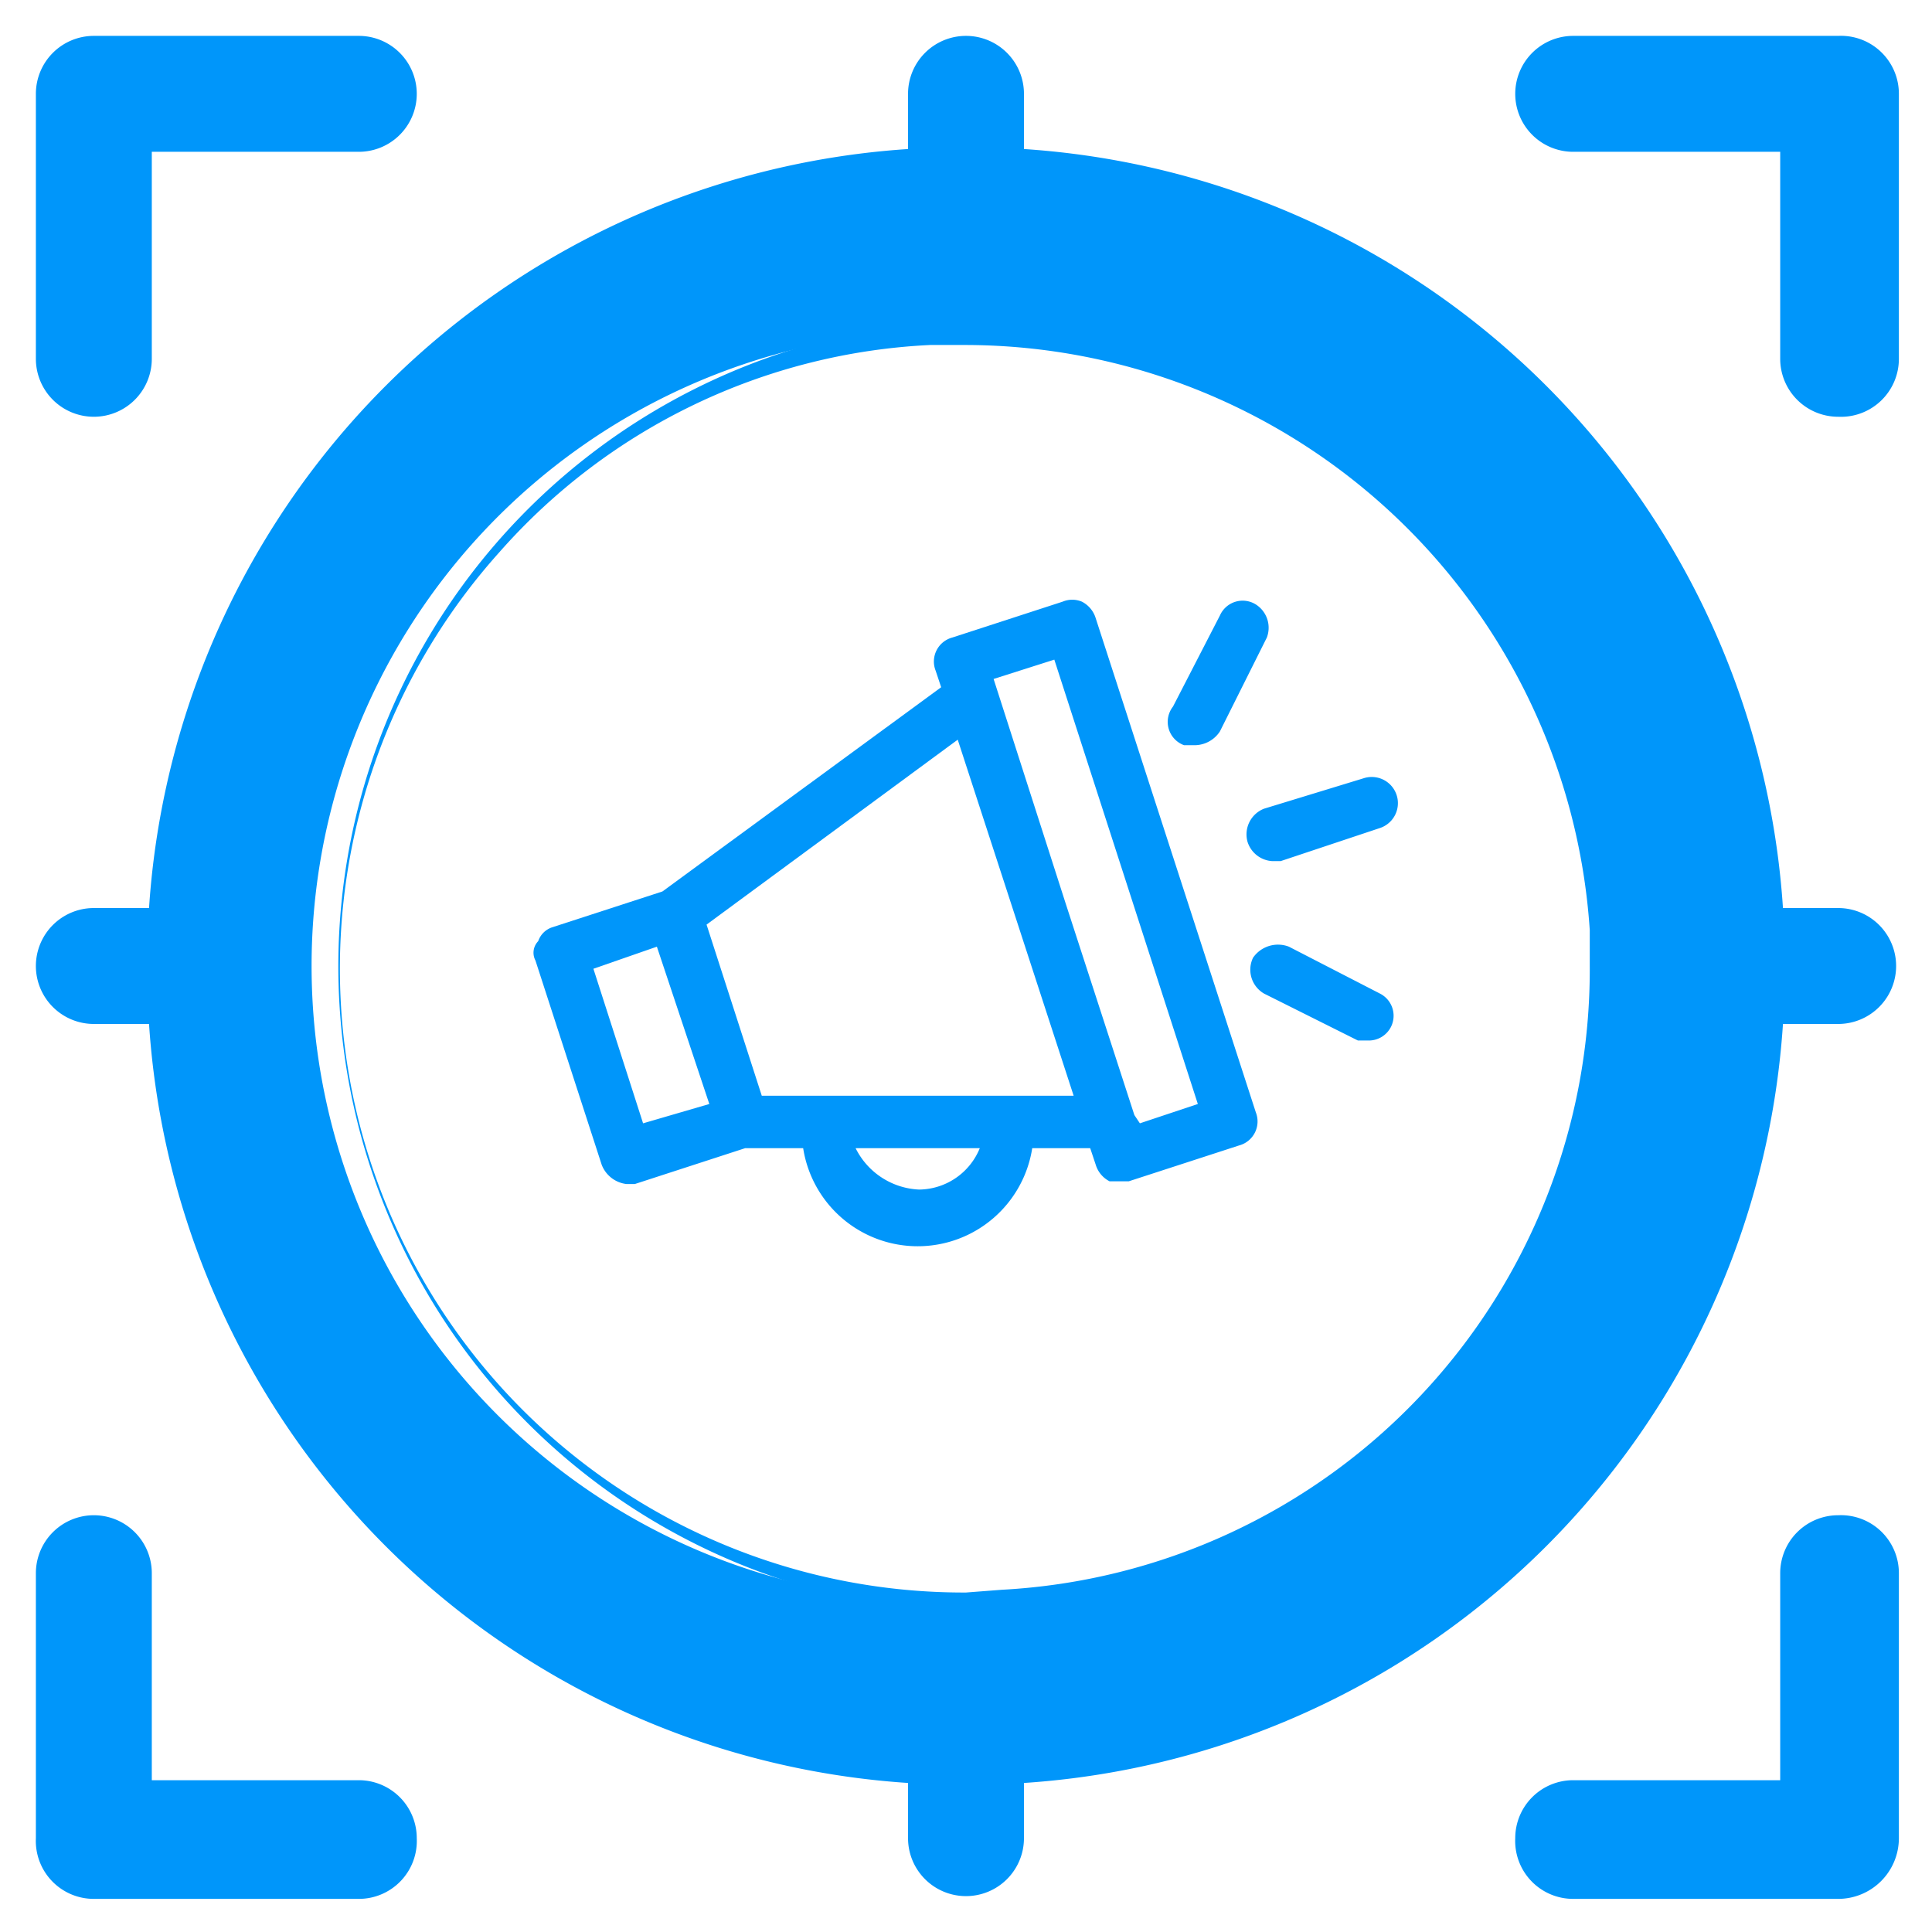
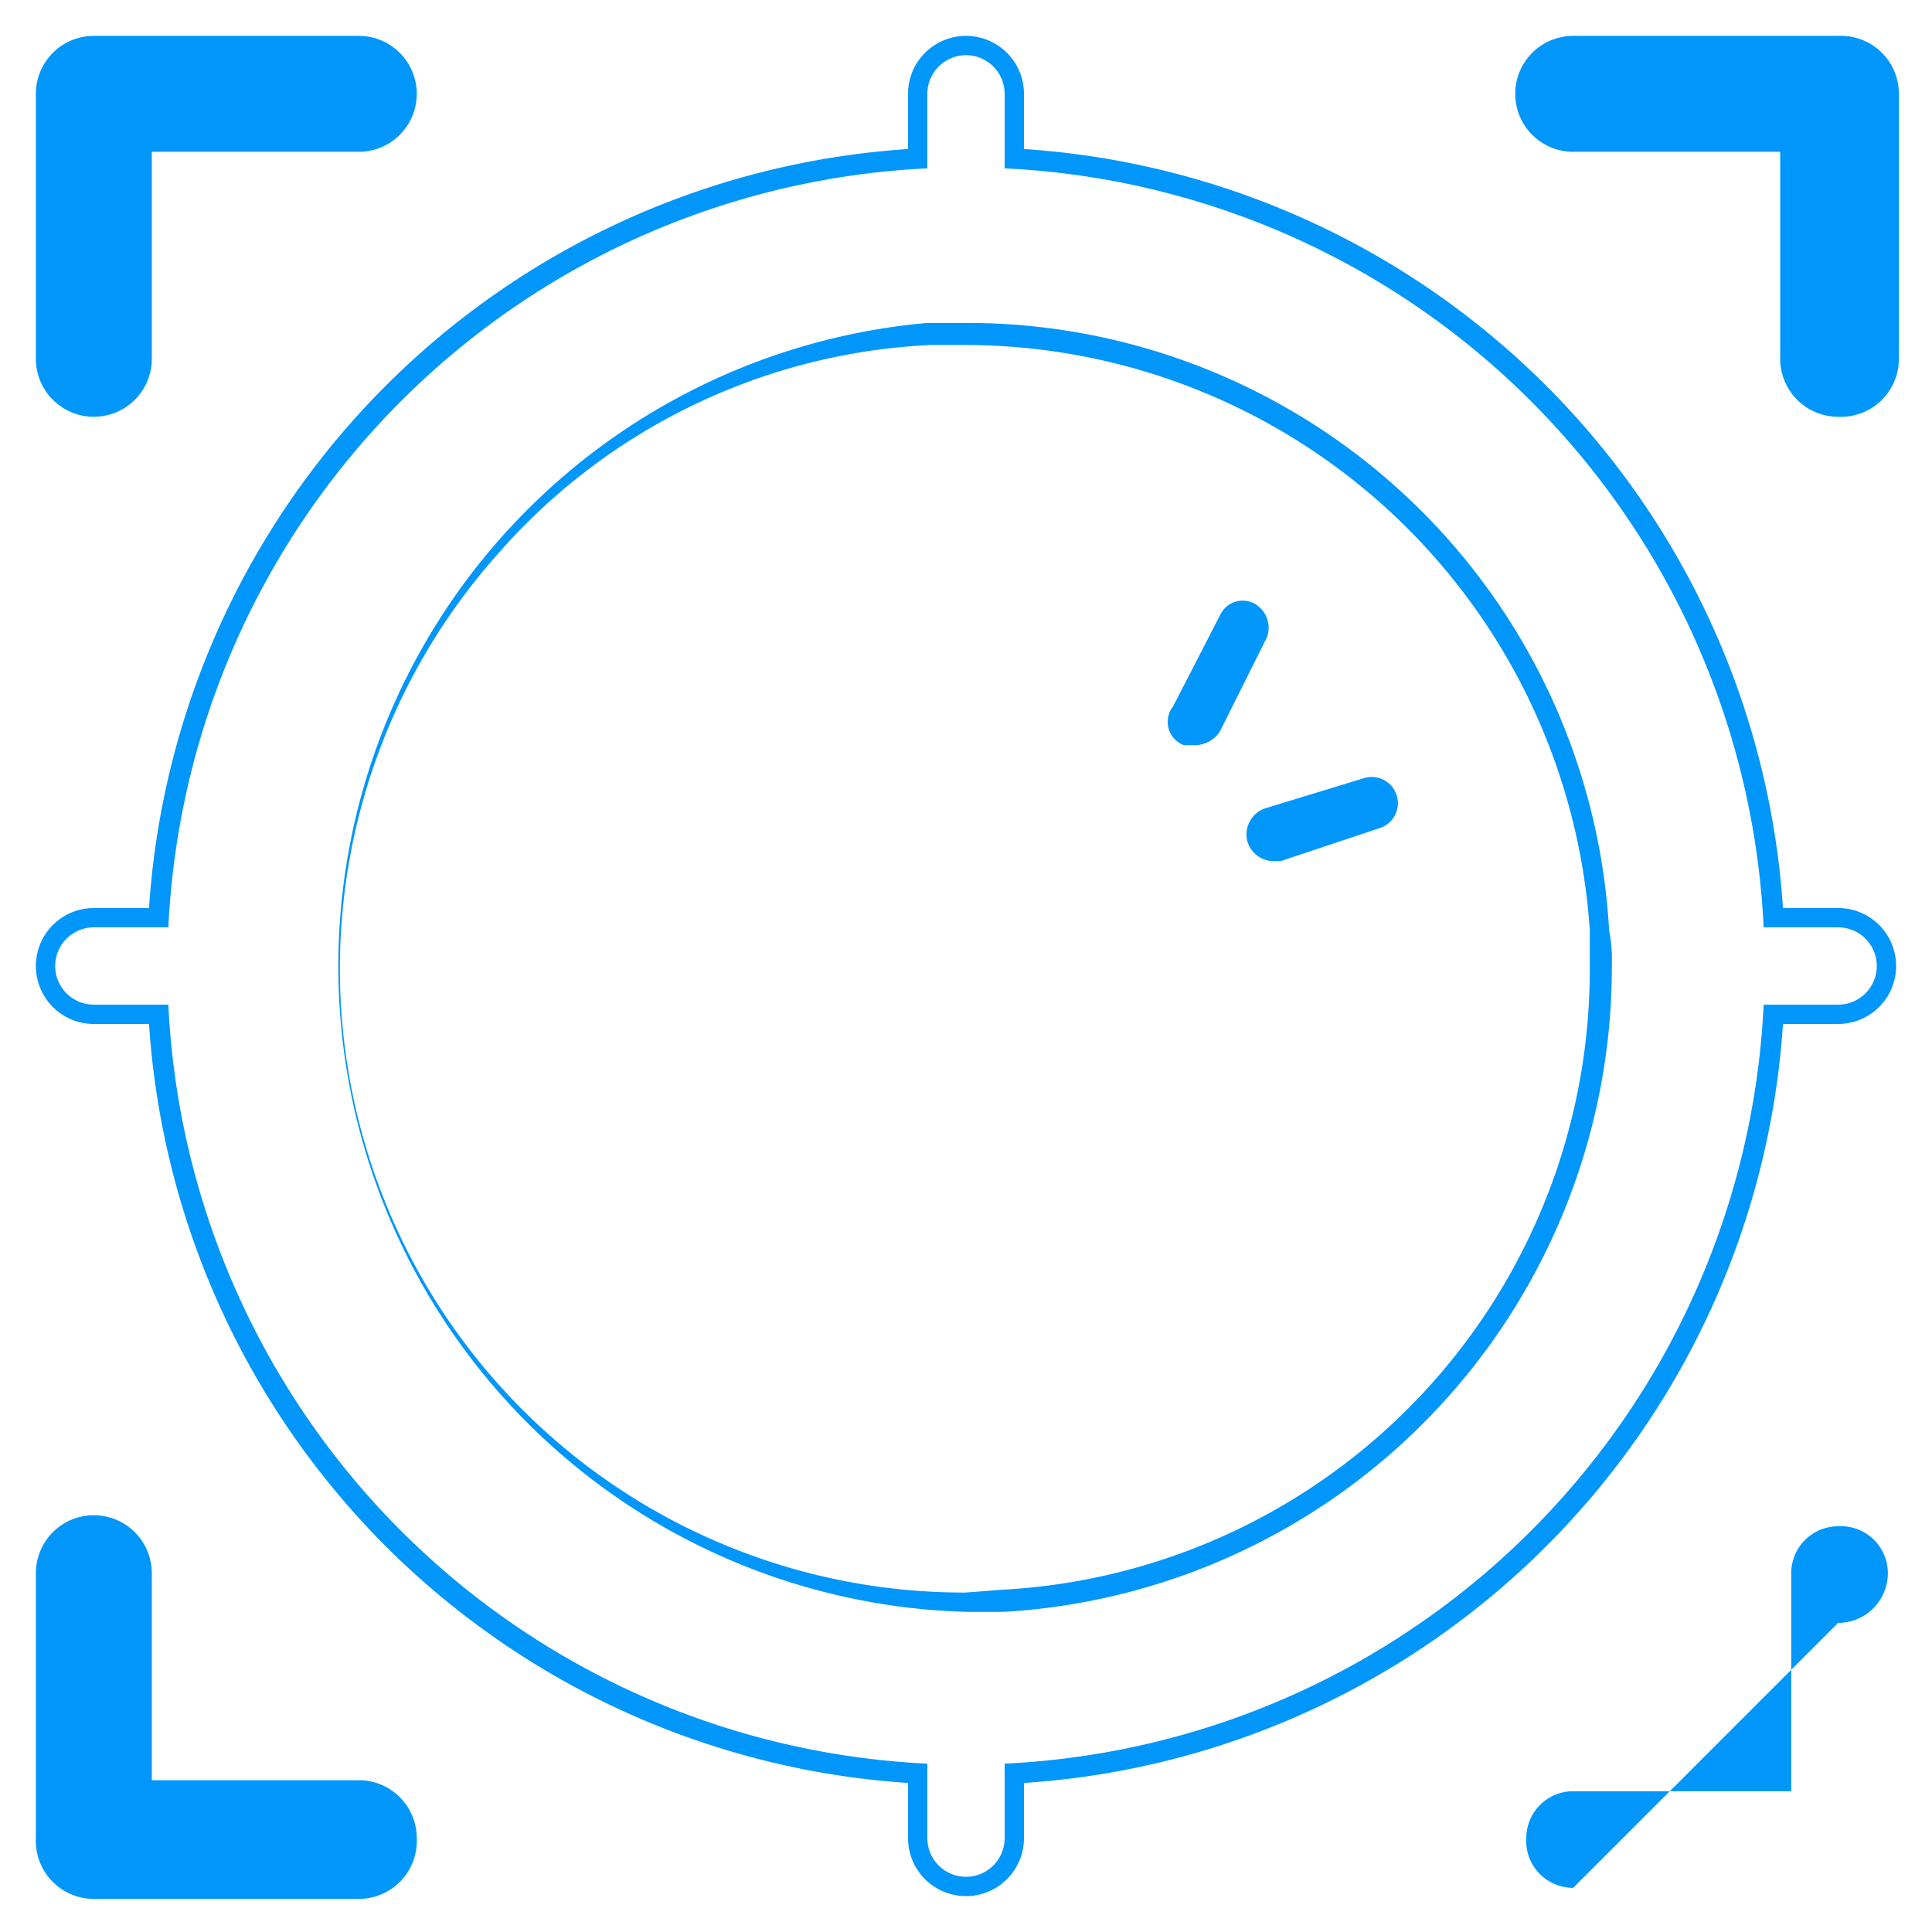
<svg xmlns="http://www.w3.org/2000/svg" viewBox="0 0 70 70">
  <defs>
    <style>.a{fill:#0096fa;}</style>
  </defs>
  <title>targeted-marketing</title>
  <path class="a" d="M3.4,14.8A1.8,1.8,0,0,1,1.6,13V3.4A1.8,1.8,0,0,1,3.4,1.6H13a1.8,1.8,0,0,1,1.8,1.8A1.8,1.8,0,0,1,13,5.1H5.1V13A1.8,1.8,0,0,1,3.4,14.8Z" />
  <path class="a" d="M13,2a1.4,1.4,0,0,1,1.4,1.4A1.4,1.4,0,0,1,13,4.8H4.8V13a1.4,1.4,0,0,1-1.4,1.4A1.4,1.4,0,0,1,2,13V3.4A1.4,1.4,0,0,1,3.4,2H13m0-.7H3.4A2.1,2.1,0,0,0,1.3,3.4V13a2.1,2.1,0,0,0,2.1,2.1A2.1,2.1,0,0,0,5.5,13V5.5H13a2.1,2.1,0,0,0,2.1-2.1A2.1,2.1,0,0,0,13,1.3Z" />
  <path class="a" d="M3.4,68.4a1.8,1.8,0,0,1-1.8-1.8V57a1.7,1.7,0,0,1,1.8-1.7A1.7,1.7,0,0,1,5.1,57v7.9H13a1.8,1.8,0,0,1,1.8,1.7A1.8,1.8,0,0,1,13,68.4Z" />
  <path class="a" d="M3.4,55.6A1.4,1.4,0,0,1,4.8,57v8.3H13a1.3,1.3,0,0,1,1.4,1.3A1.4,1.4,0,0,1,13,68H3.4A1.4,1.4,0,0,1,2,66.6V57a1.4,1.4,0,0,1,1.4-1.4m0-.7A2.1,2.1,0,0,0,1.3,57v9.6a2.1,2.1,0,0,0,2.1,2.2H13a2.1,2.1,0,0,0,2.1-2.2A2.1,2.1,0,0,0,13,64.5H5.5V57a2.1,2.1,0,0,0-2.1-2.1Z" />
-   <path class="a" d="M57,68.4a1.7,1.7,0,0,1-1.7-1.8A1.7,1.7,0,0,1,57,64.9h7.9V57a1.7,1.7,0,0,1,1.7-1.7A1.7,1.7,0,0,1,68.4,57v9.6a1.8,1.8,0,0,1-1.8,1.8Z" />
-   <path class="a" d="M66.6,55.6A1.4,1.4,0,0,1,68,57v9.6A1.4,1.4,0,0,1,66.6,68H57a1.4,1.4,0,0,1-1.4-1.4A1.3,1.3,0,0,1,57,65.3h8.3V57a1.3,1.3,0,0,1,1.3-1.4m0-.7A2.1,2.1,0,0,0,64.5,57v7.5H57a2.1,2.1,0,0,0-2.1,2.1A2.1,2.1,0,0,0,57,68.8h9.6a2.2,2.2,0,0,0,2.2-2.2V57a2.1,2.1,0,0,0-2.2-2.1Z" />
+   <path class="a" d="M57,68.4a1.7,1.7,0,0,1-1.7-1.8A1.7,1.7,0,0,1,57,64.9h7.9V57a1.7,1.7,0,0,1,1.7-1.7A1.7,1.7,0,0,1,68.4,57a1.8,1.8,0,0,1-1.8,1.8Z" />
  <path class="a" d="M66.6,14.8A1.8,1.8,0,0,1,64.9,13V5.1H57a1.7,1.7,0,0,1-1.7-1.7A1.7,1.7,0,0,1,57,1.6h9.6a1.8,1.8,0,0,1,1.8,1.8V13A1.8,1.8,0,0,1,66.6,14.8Z" />
  <path class="a" d="M66.6,2A1.4,1.4,0,0,1,68,3.4V13a1.4,1.4,0,0,1-1.4,1.4A1.3,1.3,0,0,1,65.3,13V4.8H57a1.4,1.4,0,0,1-1.4-1.4A1.4,1.4,0,0,1,57,2h9.6m0-.7H57a2.1,2.1,0,0,0-2.1,2.1A2.1,2.1,0,0,0,57,5.5h7.5V13a2.1,2.1,0,0,0,2.1,2.1A2.1,2.1,0,0,0,68.8,13V3.4a2.1,2.1,0,0,0-2.2-2.1Z" />
-   <path class="a" d="M35,68.4a1.7,1.7,0,0,1-1.7-1.8V64.2A29,29,0,0,1,5.8,36.8H3.4A1.8,1.8,0,0,1,1.6,35a1.7,1.7,0,0,1,1.8-1.7H5.8A29,29,0,0,1,33.3,5.8V3.4A1.7,1.7,0,0,1,35,1.6a1.8,1.8,0,0,1,1.8,1.8V5.8A29,29,0,0,1,64.2,33.3h2.4A1.7,1.7,0,0,1,68.4,35a1.8,1.8,0,0,1-1.8,1.8H64.2A29,29,0,0,1,36.8,64.2v2.4A1.8,1.8,0,0,1,35,68.4ZM35,12H33.6A23,23,0,0,0,35,58h1.4A23,23,0,0,0,58,35V33.7A23.2,23.2,0,0,0,35,12Z" />
  <path class="a" d="M35,2a1.4,1.4,0,0,1,1.4,1.4V6.1A28.9,28.9,0,0,1,63.9,33.6h2.7a1.4,1.4,0,1,1,0,2.8H63.9A28.9,28.9,0,0,1,36.4,63.9v2.7a1.4,1.4,0,0,1-2.8,0V63.9A28.9,28.9,0,0,1,6.1,36.4H3.4a1.4,1.4,0,0,1,0-2.8H6.1A28.9,28.9,0,0,1,33.6,6.1V3.4A1.4,1.4,0,0,1,35,2m0,56.4h1.4A23.4,23.4,0,0,0,58.4,35a5.7,5.7,0,0,0-.1-1.3A23.3,23.3,0,0,0,35,11.7H33.6A23.4,23.4,0,0,0,35,58.4M35,1.3a2.1,2.1,0,0,0-2.1,2.1v2A29.5,29.5,0,0,0,5.4,32.9h-2a2.1,2.1,0,0,0,0,4.2h2A29.5,29.5,0,0,0,32.9,64.6v2a2.1,2.1,0,1,0,4.2,0v-2A29.5,29.5,0,0,0,64.6,37.1h2a2.1,2.1,0,1,0,0-4.2h-2A29.5,29.5,0,0,0,37.1,5.4v-2A2.1,2.1,0,0,0,35,1.3Zm0,56.4A22.6,22.6,0,0,1,18.1,20a22.2,22.2,0,0,1,15.6-7.5H35A22.7,22.7,0,0,1,57.6,33.7V35A22.5,22.5,0,0,1,36.3,57.6Z" />
-   <path class="a" d="M39.7,22.4a1,1,0,0,0-.5-.6.9.9,0,0,0-.7,0l-4,1.3a.9.9,0,0,0-.6,1.2l.2.6L24,32.3l-4,1.3a.8.8,0,0,0-.5.5.6.6,0,0,0-.1.7l2.4,7.4a1.1,1.1,0,0,0,.9.7H23l4-1.3h2.1a4.2,4.2,0,0,0,8.3,0h2.1l.2.6a1,1,0,0,0,.5.6h.7l4-1.3a.9.9,0,0,0,.6-1.2ZM23.3,40.7l-1.8-5.6,2.3-.8L25.7,40Zm10,2.4A2.7,2.7,0,0,1,31,41.6h4.5A2.4,2.4,0,0,1,33.3,43.1Zm-5.7-3.4-1-3.1-1-3.1,9.1-6.7,2.8,8.6,1.4,4.3Zm13.7,1-.2-.3h0l-2.5-7.7L36,24.6l2.2-.7L43.4,40Z" />
  <path class="a" d="M42.9,27h.4a1.1,1.1,0,0,0,.9-.5l1.7-3.4a1,1,0,0,0-.4-1.2.9.9,0,0,0-1.3.4l-1.7,3.3A.9.9,0,0,0,42.9,27Z" />
-   <path class="a" d="M50,36l-3.3-1.7a1.1,1.1,0,0,0-1.3.4,1,1,0,0,0,.4,1.3l3.4,1.7h.4a.9.9,0,0,0,.8-.5A.9.9,0,0,0,50,36Z" />
  <path class="a" d="M45.2,30.5a1,1,0,0,0,.9.7h.3L50,30a.9.9,0,0,0-.6-1.8l-3.6,1.1A1,1,0,0,0,45.2,30.5Z" />
</svg>